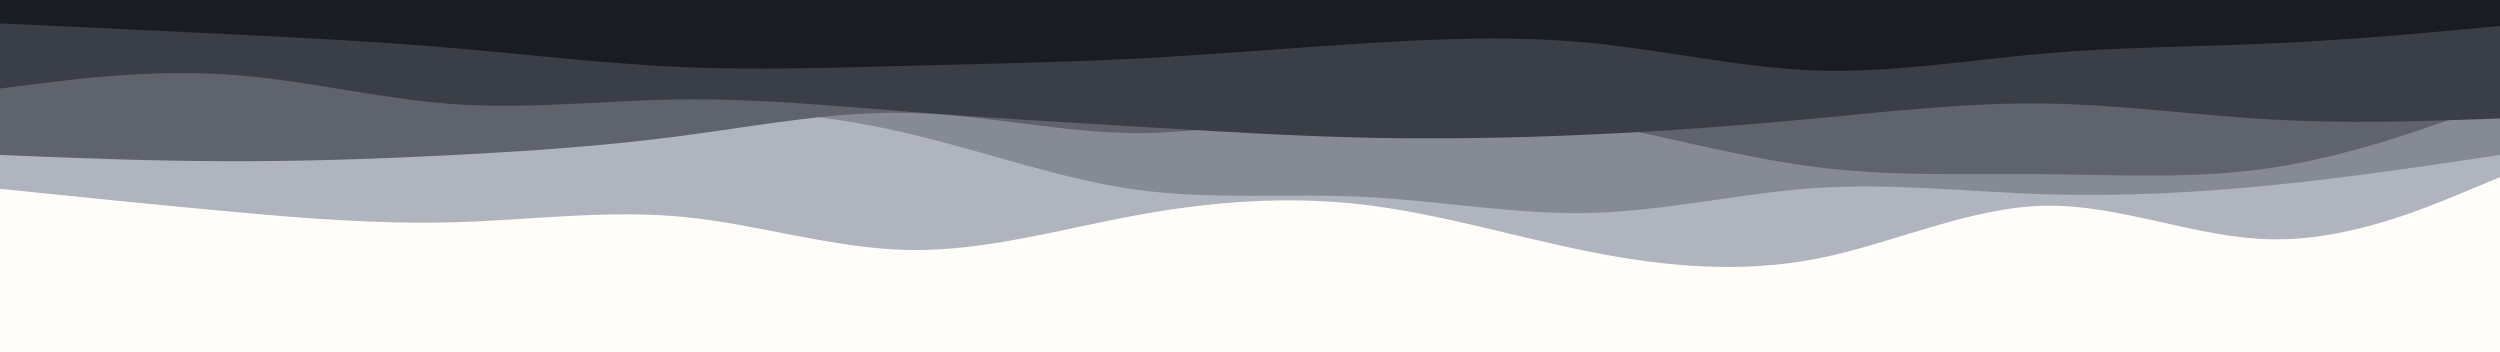
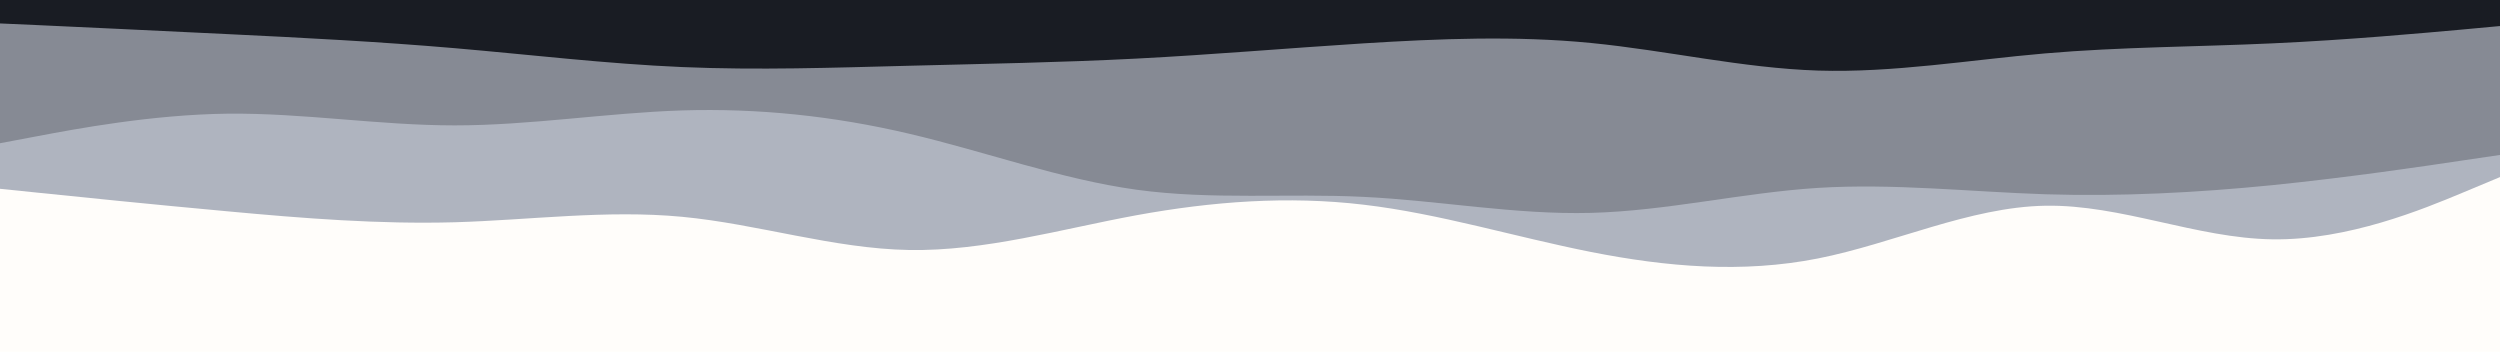
<svg xmlns="http://www.w3.org/2000/svg" version="1.1" height="270" width="1920" viewBox="0 0 1920 270" id="visual">
  <rect fill="#FFFDFA" height="270" width="1920" y="0" x="0" />
  <path fill="#afb4bf" d="M0 145L29.2 148C58.3 151 116.7 157 174.8 162.3C233 167.7 291 172.3 349.2 170.7C407.3 169 465.7 161 523.8 166.5C582 172 640 191 698.2 192C756.3 193 814.7 176 872.8 165.3C931 154.7 989 150.3 1047.2 157.2C1105.3 164 1163.7 182 1221.8 193.5C1280 205 1338 210 1396.2 198.5C1454.3 187 1512.7 159 1570.8 158C1629 157 1687 183 1745.2 183.8C1803.3 184.7 1861.7 160.3 1890.8 148.2L1920 136L1920 0L1890.8 0C1861.7 0 1803.3 0 1745.2 0C1687 0 1629 0 1570.8 0C1512.7 0 1454.3 0 1396.2 0C1338 0 1280 0 1221.8 0C1163.7 0 1105.3 0 1047.2 0C989 0 931 0 872.8 0C814.7 0 756.3 0 698.2 0C640 0 582 0 523.8 0C465.7 0 407.3 0 349.2 0C291 0 233 0 174.8 0C116.7 0 58.3 0 29.2 0L0 0Z" />
  <path fill="#868a94" d="M0 110L29.2 104.5C58.3 99 116.7 88 174.8 87.3C233 86.7 291 96.3 349.2 96.3C407.3 96.3 465.7 86.7 523.8 84.8C582 83 640 89 698.2 102.7C756.3 116.3 814.7 137.7 872.8 145.7C931 153.7 989 148.3 1047.2 151.2C1105.3 154 1163.7 165 1221.8 163.5C1280 162 1338 148 1396.2 144.3C1454.3 140.7 1512.7 147.3 1570.8 149.2C1629 151 1687 148 1745.2 142.2C1803.3 136.3 1861.7 127.7 1890.8 123.3L1920 119L1920 0L1890.8 0C1861.7 0 1803.3 0 1745.2 0C1687 0 1629 0 1570.8 0C1512.7 0 1454.3 0 1396.2 0C1338 0 1280 0 1221.8 0C1163.7 0 1105.3 0 1047.2 0C989 0 931 0 872.8 0C814.7 0 756.3 0 698.2 0C640 0 582 0 523.8 0C465.7 0 407.3 0 349.2 0C291 0 233 0 174.8 0C116.7 0 58.3 0 29.2 0L0 0Z" />
-   <path fill="#5f636c" d="M0 119L29.2 120.2C58.3 121.3 116.7 123.7 174.8 123.8C233 124 291 122 349.2 119C407.3 116 465.7 112 523.8 104.3C582 96.7 640 85.3 698.2 86.7C756.3 88 814.7 102 872.8 102.2C931 102.3 989 88.7 1047.2 84C1105.3 79.3 1163.7 83.7 1221.8 94.2C1280 104.7 1338 121.3 1396.2 128.5C1454.3 135.7 1512.7 133.3 1570.8 133.8C1629 134.3 1687 137.7 1745.2 128.8C1803.3 120 1861.7 99 1890.8 88.5L1920 78L1920 0L1890.8 0C1861.7 0 1803.3 0 1745.2 0C1687 0 1629 0 1570.8 0C1512.7 0 1454.3 0 1396.2 0C1338 0 1280 0 1221.8 0C1163.7 0 1105.3 0 1047.2 0C989 0 931 0 872.8 0C814.7 0 756.3 0 698.2 0C640 0 582 0 523.8 0C465.7 0 407.3 0 349.2 0C291 0 233 0 174.8 0C116.7 0 58.3 0 29.2 0L0 0Z" />
-   <path fill="#3a3e46" d="M0 68L29.2 64.3C58.3 60.7 116.7 53.3 174.8 57.2C233 61 291 76 349.2 80C407.3 84 465.7 77 523.8 76.3C582 75.7 640 81.3 698.2 85.8C756.3 90.3 814.7 93.7 872.8 97.2C931 100.7 989 104.3 1047.2 105.7C1105.3 107 1163.7 106 1221.8 103.3C1280 100.7 1338 96.3 1396.2 90.8C1454.3 85.3 1512.7 78.7 1570.8 79.5C1629 80.3 1687 88.7 1745.2 91.8C1803.3 95 1861.7 93 1890.8 92L1920 91L1920 0L1890.8 0C1861.7 0 1803.3 0 1745.2 0C1687 0 1629 0 1570.8 0C1512.7 0 1454.3 0 1396.2 0C1338 0 1280 0 1221.8 0C1163.7 0 1105.3 0 1047.2 0C989 0 931 0 872.8 0C814.7 0 756.3 0 698.2 0C640 0 582 0 523.8 0C465.7 0 407.3 0 349.2 0C291 0 233 0 174.8 0C116.7 0 58.3 0 29.2 0L0 0Z" />
  <path fill="#191c23" d="M0 18L29.2 19.3C58.3 20.7 116.7 23.3 174.8 26.2C233 29 291 32 349.2 37C407.3 42 465.7 49 523.8 51.5C582 54 640 52 698.2 50.5C756.3 49 814.7 48 872.8 45C931 42 989 37 1047.2 33.3C1105.3 29.7 1163.7 27.3 1221.8 33C1280 38.7 1338 52.3 1396.2 54.2C1454.3 56 1512.7 46 1570.8 41C1629 36 1687 36 1745.2 33.3C1803.3 30.7 1861.7 25.3 1890.8 22.7L1920 20L1920 0L1890.8 0C1861.7 0 1803.3 0 1745.2 0C1687 0 1629 0 1570.8 0C1512.7 0 1454.3 0 1396.2 0C1338 0 1280 0 1221.8 0C1163.7 0 1105.3 0 1047.2 0C989 0 931 0 872.8 0C814.7 0 756.3 0 698.2 0C640 0 582 0 523.8 0C465.7 0 407.3 0 349.2 0C291 0 233 0 174.8 0C116.7 0 58.3 0 29.2 0L0 0Z" />
</svg>